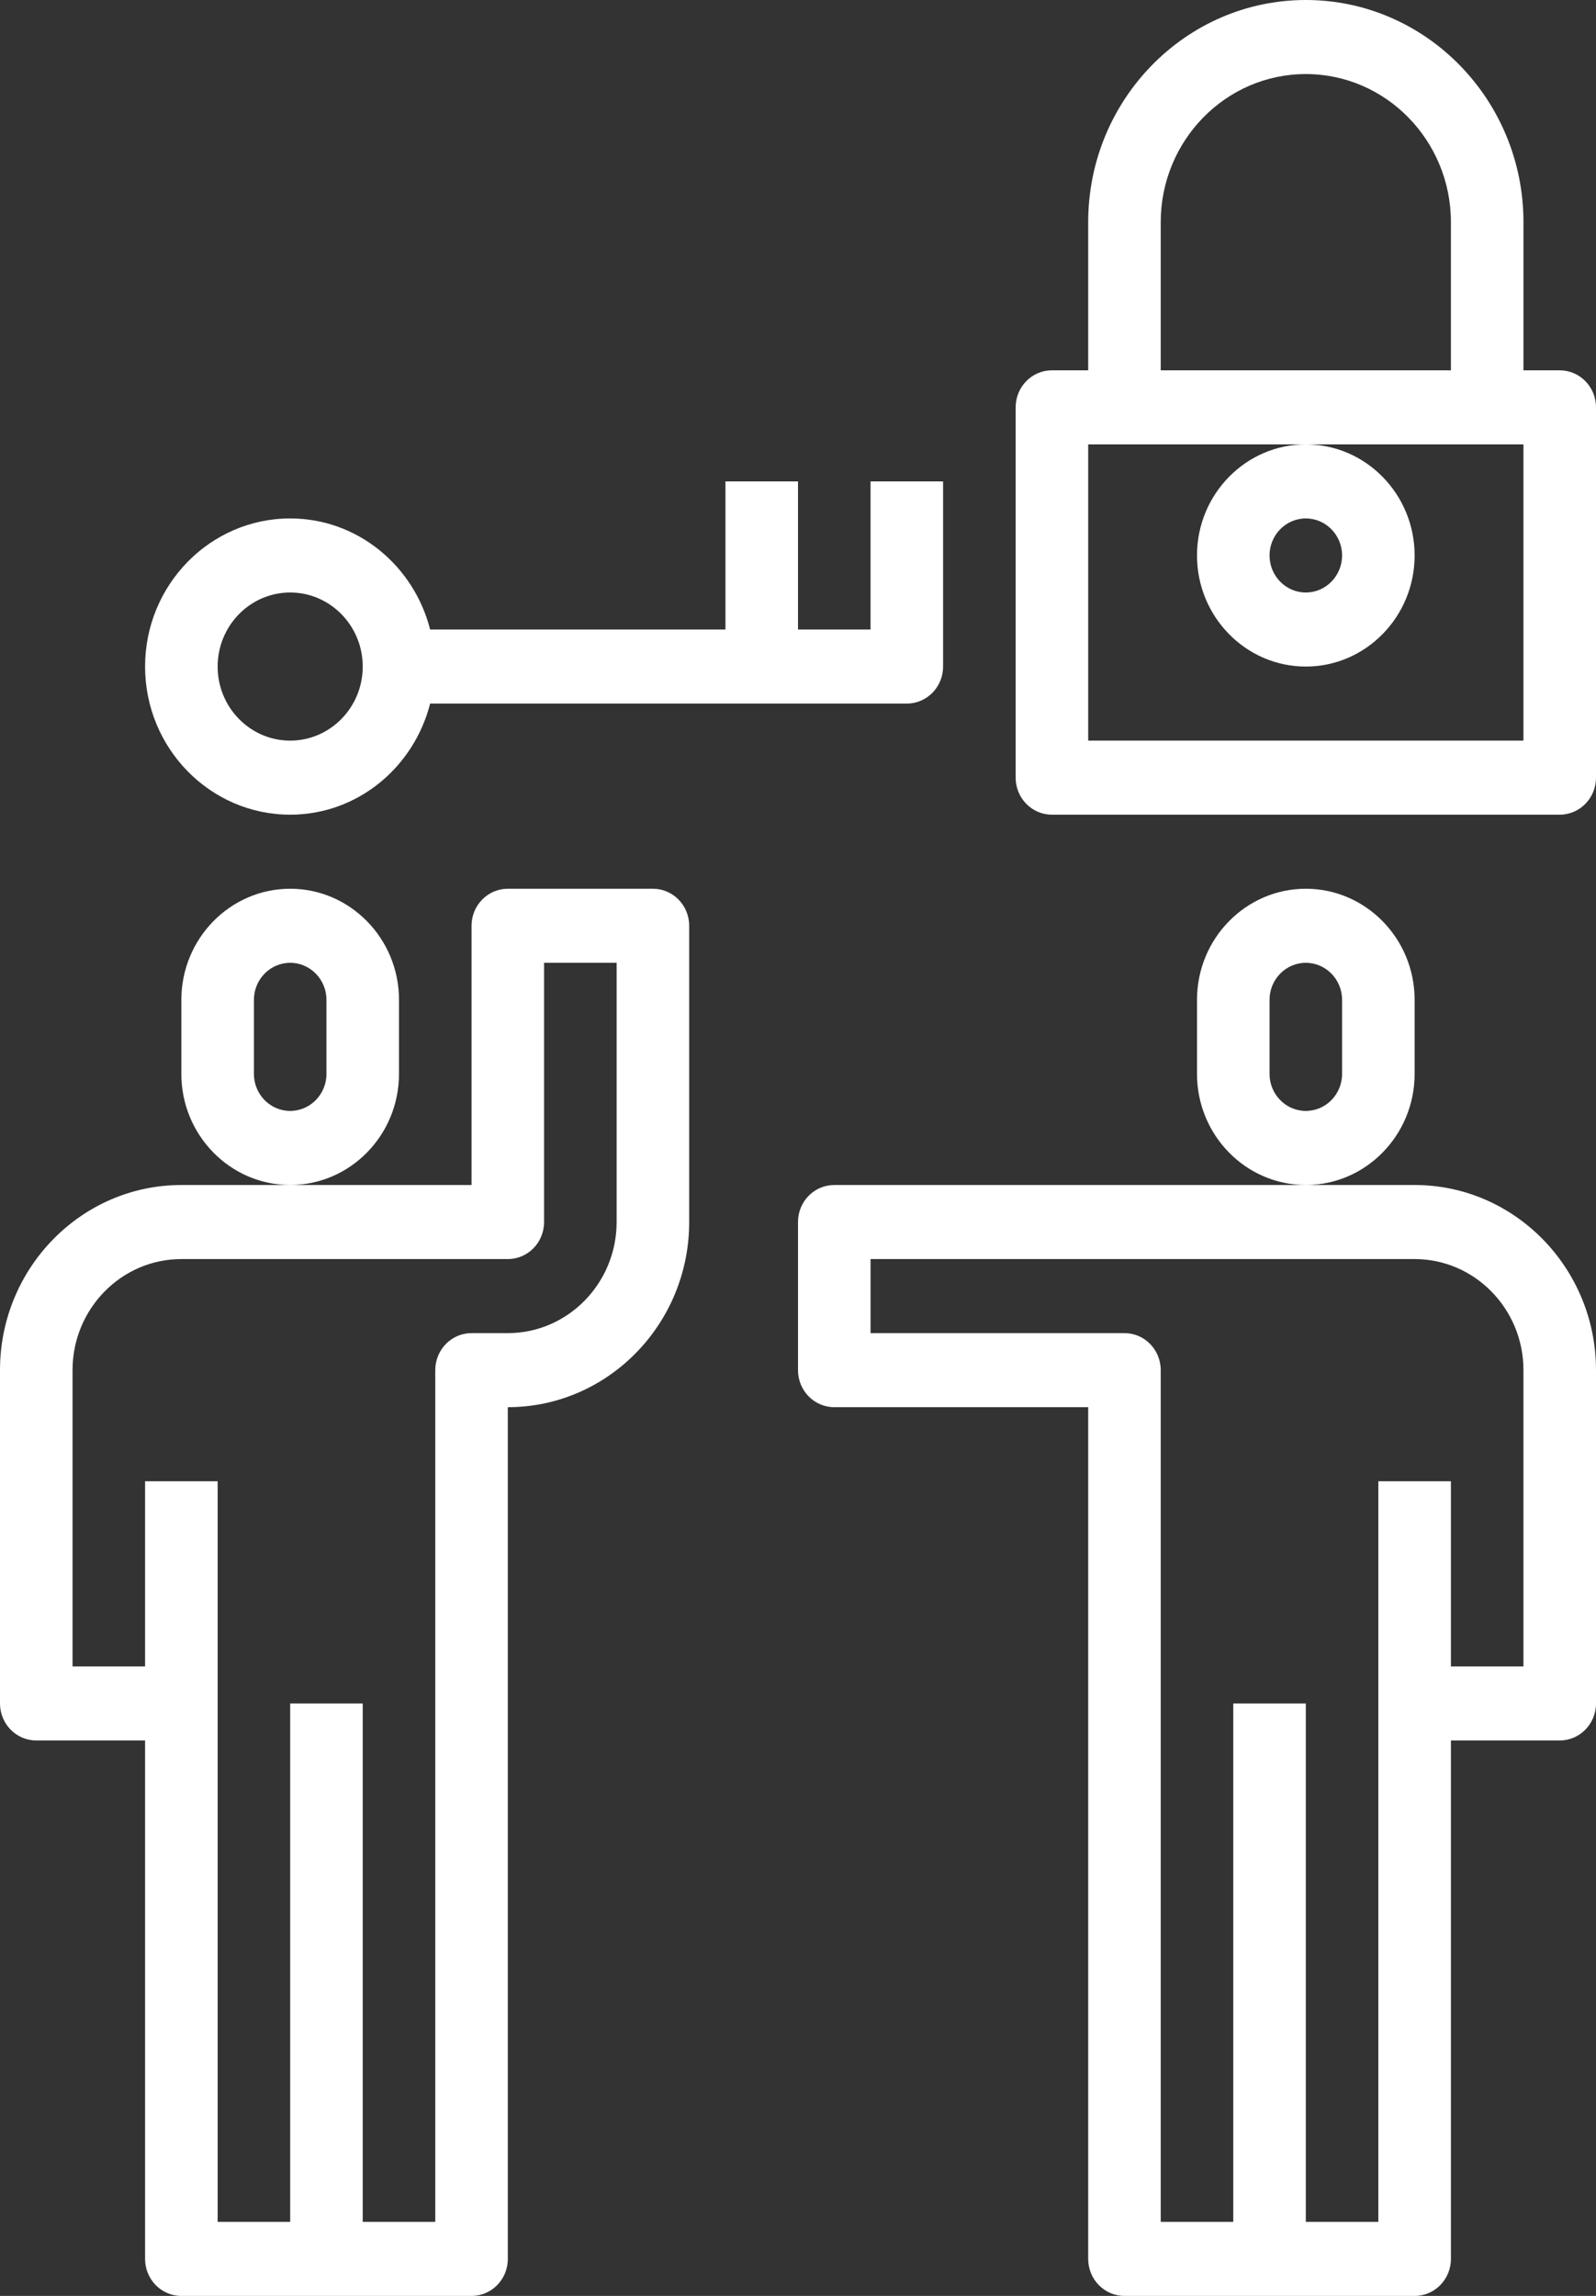
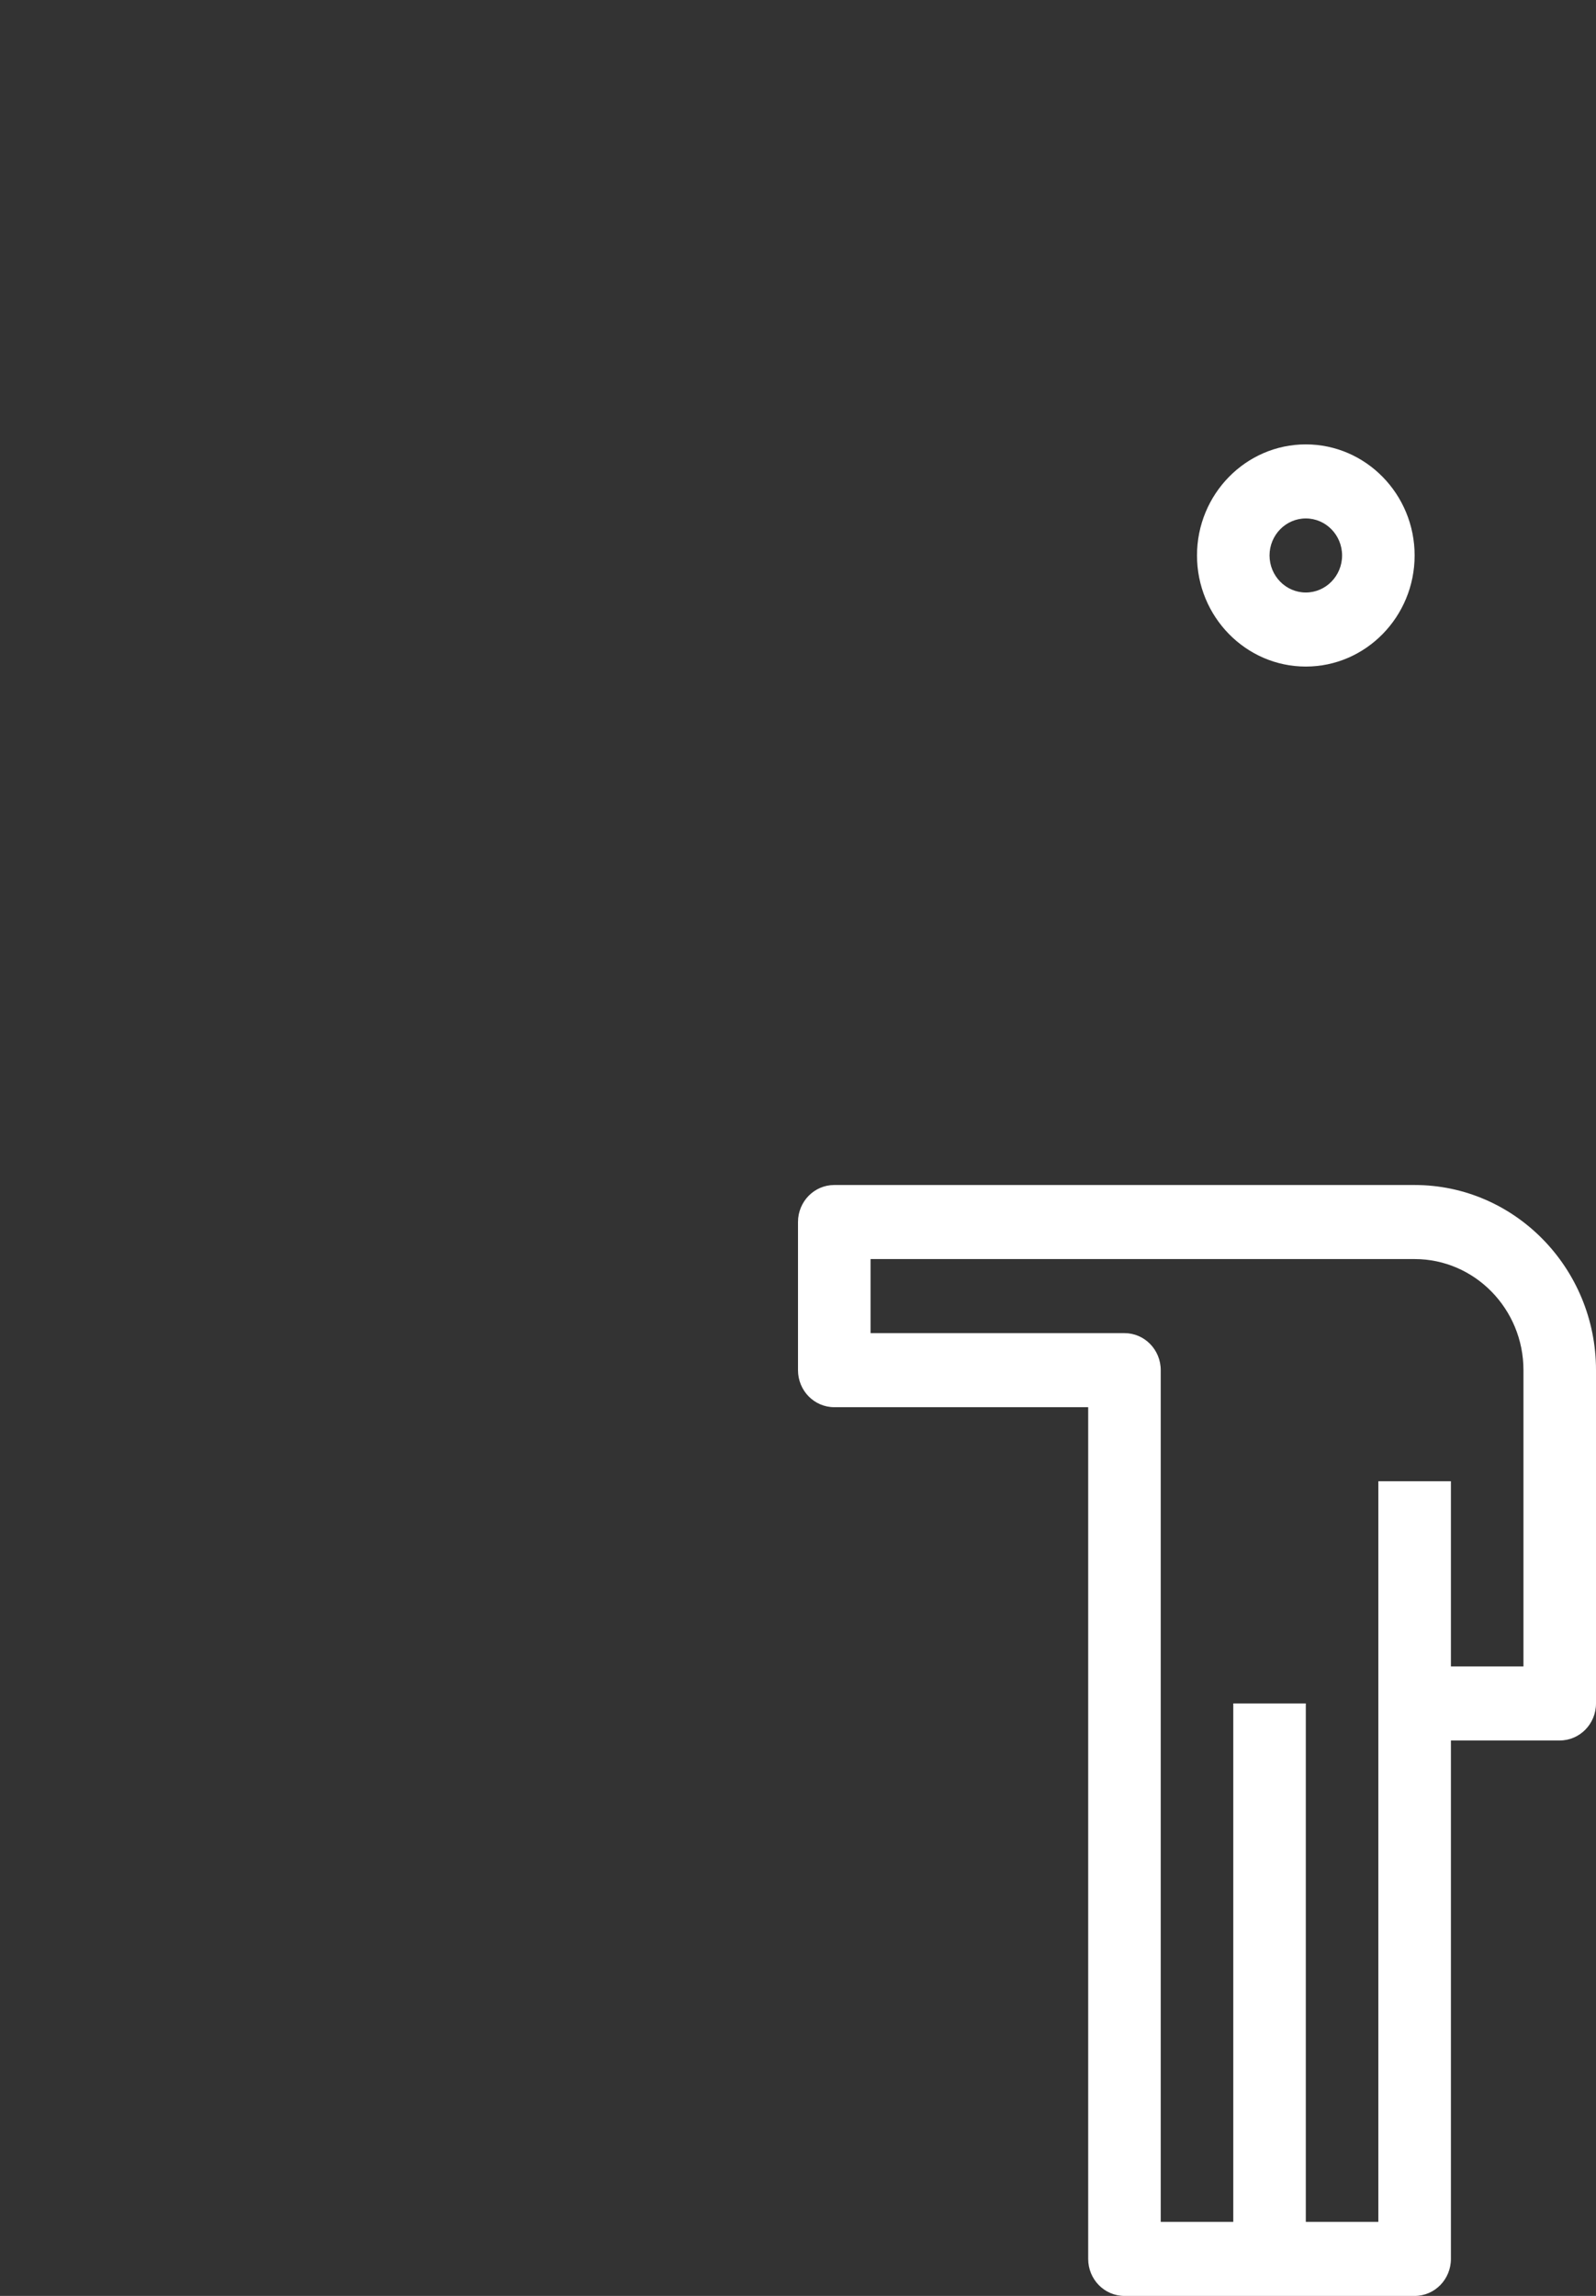
<svg xmlns="http://www.w3.org/2000/svg" width="73" height="105" viewBox="0 0 73 105" fill="none">
  <rect x="0" y="0" width="73" height="105" fill="#333333" stroke="none" />
-   <path d="M18.25 49.113V45.726C18.25 42.925 16.017 40.645 13.273 40.645C10.529 40.645 8.295 42.925 8.295 45.726V49.113C8.295 51.914 10.529 54.194 13.273 54.194C16.017 54.194 18.25 51.914 18.25 49.113ZM14.932 49.113C14.932 50.046 14.188 50.806 13.273 50.806C12.357 50.806 11.614 50.046 11.614 49.113V45.726C11.614 44.793 12.357 44.032 13.273 44.032C14.188 44.032 14.932 44.793 14.932 45.726V49.113Z" fill="white" />
-   <path d="M64.704 49.113V45.726C64.704 42.925 62.471 40.645 59.727 40.645C56.983 40.645 54.75 42.925 54.75 45.726V49.113C54.75 51.914 56.983 54.194 59.727 54.194C62.471 54.194 64.704 51.914 64.704 49.113ZM61.386 49.113C61.386 50.046 60.643 50.806 59.727 50.806C58.812 50.806 58.068 50.046 58.068 49.113V45.726C58.068 44.793 58.812 44.032 59.727 44.032C60.643 44.032 61.386 44.793 61.386 45.726V49.113Z" fill="white" />
-   <path d="M29.864 40.645H23.227C22.31 40.645 21.568 41.404 21.568 42.339V54.194H13.273H8.295C3.721 54.194 0 57.992 0 62.661V77.903C0 78.84 0.742 79.597 1.659 79.597H6.636V103.306C6.636 104.243 7.378 105 8.295 105H21.568C22.486 105 23.227 104.243 23.227 103.306V64.355C27.801 64.355 31.523 60.556 31.523 55.887V42.339C31.523 41.404 30.781 40.645 29.864 40.645ZM28.204 55.887C28.204 58.688 25.971 60.968 23.227 60.968H21.568C20.651 60.968 19.909 61.725 19.909 62.661V101.613H16.591V77.903H13.273V101.613H9.955V67.742H6.636V76.21H3.318V62.661C3.318 59.86 5.551 57.581 8.295 57.581H23.227C24.145 57.581 24.886 56.824 24.886 55.887V44.032H28.204V55.887Z" fill="white" />
  <path d="M64.704 54.194H59.727H38.159C37.242 54.194 36.5 54.951 36.5 55.887V62.661C36.5 63.598 37.242 64.355 38.159 64.355H49.773V103.306C49.773 104.243 50.514 105 51.432 105H64.704C65.622 105 66.364 104.243 66.364 103.306V79.597H71.341C72.258 79.597 73 78.84 73 77.903V62.661C73 57.992 69.279 54.194 64.704 54.194ZM69.682 76.21H66.364V67.742H63.045V101.613H59.727V77.903H56.409V101.613H53.091V62.661C53.091 61.725 52.349 60.968 51.432 60.968H39.818V57.581H64.704C67.449 57.581 69.682 59.86 69.682 62.661V76.21Z" fill="white" />
-   <path d="M71.341 16.936H69.682V10.161C69.682 4.557 65.217 0 59.727 0C54.237 0 49.773 4.557 49.773 10.161V16.936H48.114C47.196 16.936 46.455 17.694 46.455 18.629V35.565C46.455 36.499 47.196 37.258 48.114 37.258H71.341C72.258 37.258 73 36.499 73 35.565V18.629C73 17.694 72.258 16.936 71.341 16.936ZM53.091 10.161C53.091 6.425 56.067 3.387 59.727 3.387C63.387 3.387 66.364 6.425 66.364 10.161V16.936H53.091V10.161ZM69.682 33.871H49.773V20.323H59.727H69.682V33.871Z" fill="white" />
  <path d="M54.75 25.403C54.75 28.204 56.983 30.484 59.727 30.484C62.471 30.484 64.704 28.204 64.704 25.403C64.704 22.602 62.471 20.323 59.727 20.323C56.983 20.323 54.75 22.602 54.75 25.403ZM59.727 23.71C60.643 23.71 61.386 24.47 61.386 25.403C61.386 26.336 60.643 27.097 59.727 27.097C58.812 27.097 58.068 26.336 58.068 25.403C58.068 24.47 58.812 23.71 59.727 23.71Z" fill="white" />
-   <path d="M13.273 37.258C16.357 37.258 18.932 35.09 19.674 32.177H41.477C42.395 32.177 43.136 31.419 43.136 30.484V22.016H39.818V28.79H36.5V22.016H33.182V28.79H19.674C18.932 25.877 16.357 23.71 13.273 23.71C9.613 23.71 6.636 26.748 6.636 30.484C6.636 34.22 9.613 37.258 13.273 37.258ZM13.273 27.097C15.103 27.097 16.591 28.616 16.591 30.484C16.591 32.352 15.103 33.871 13.273 33.871C11.443 33.871 9.955 32.352 9.955 30.484C9.955 28.616 11.443 27.097 13.273 27.097Z" fill="white" />
</svg>